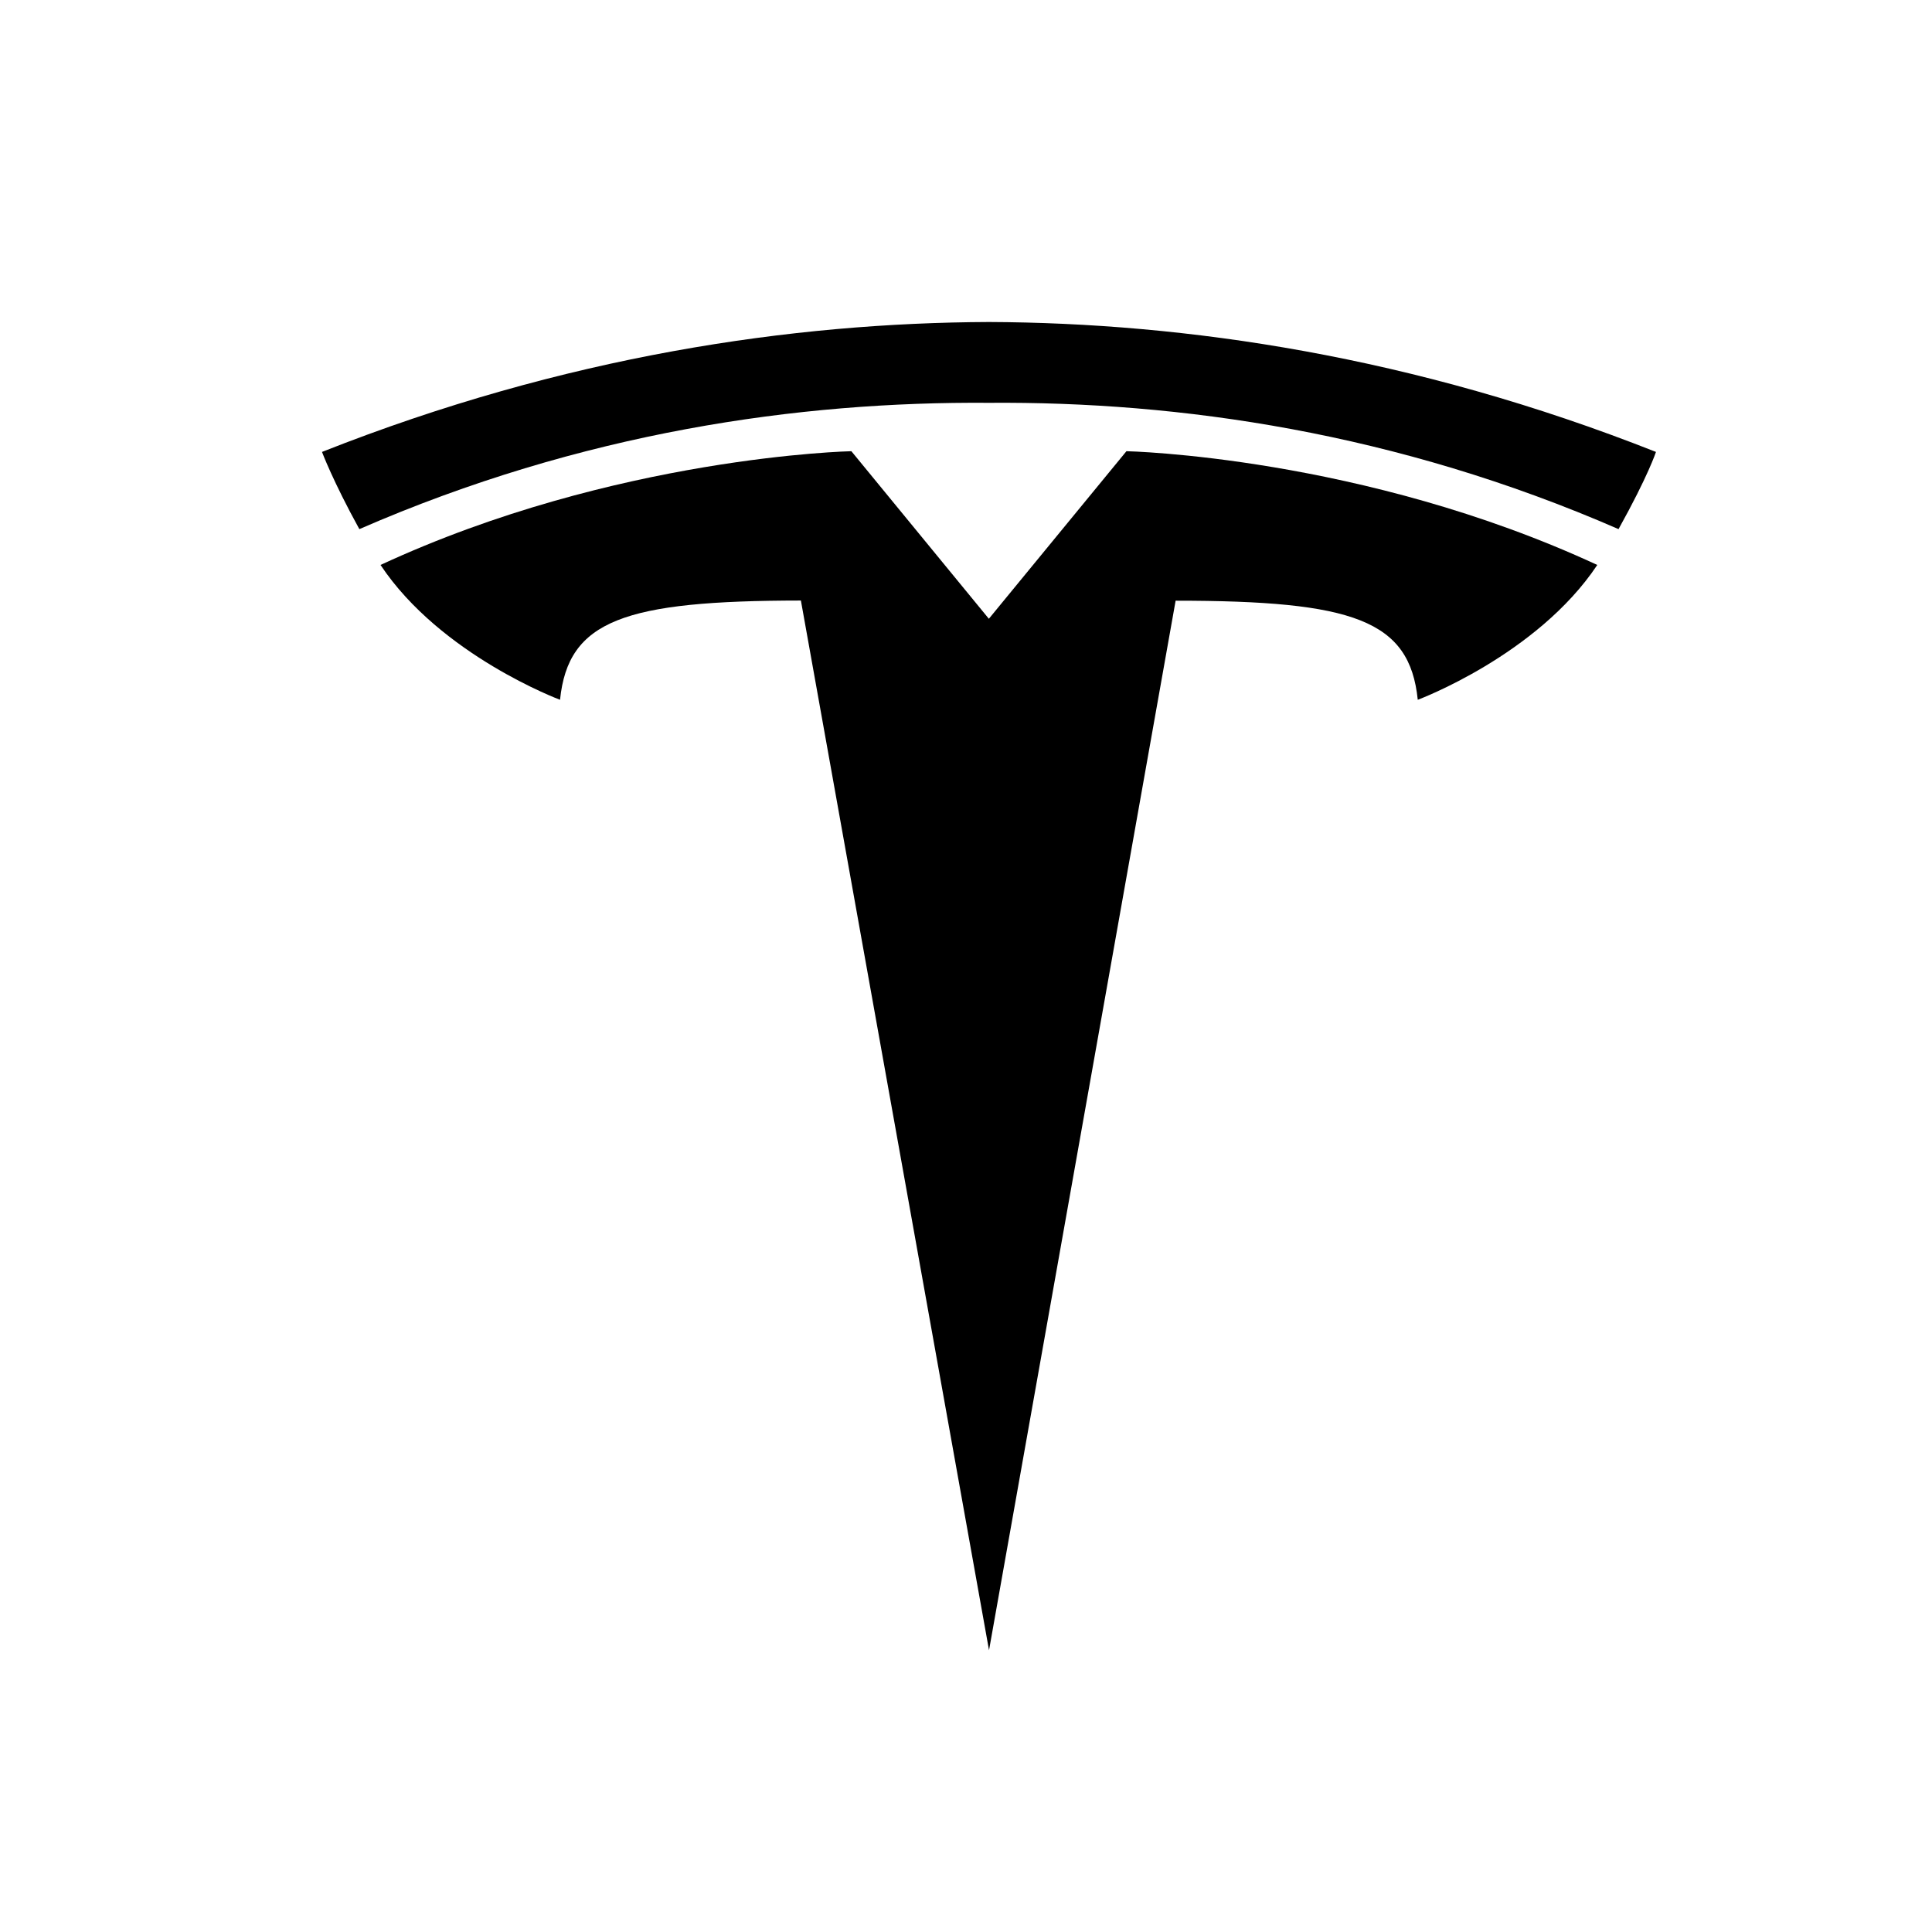
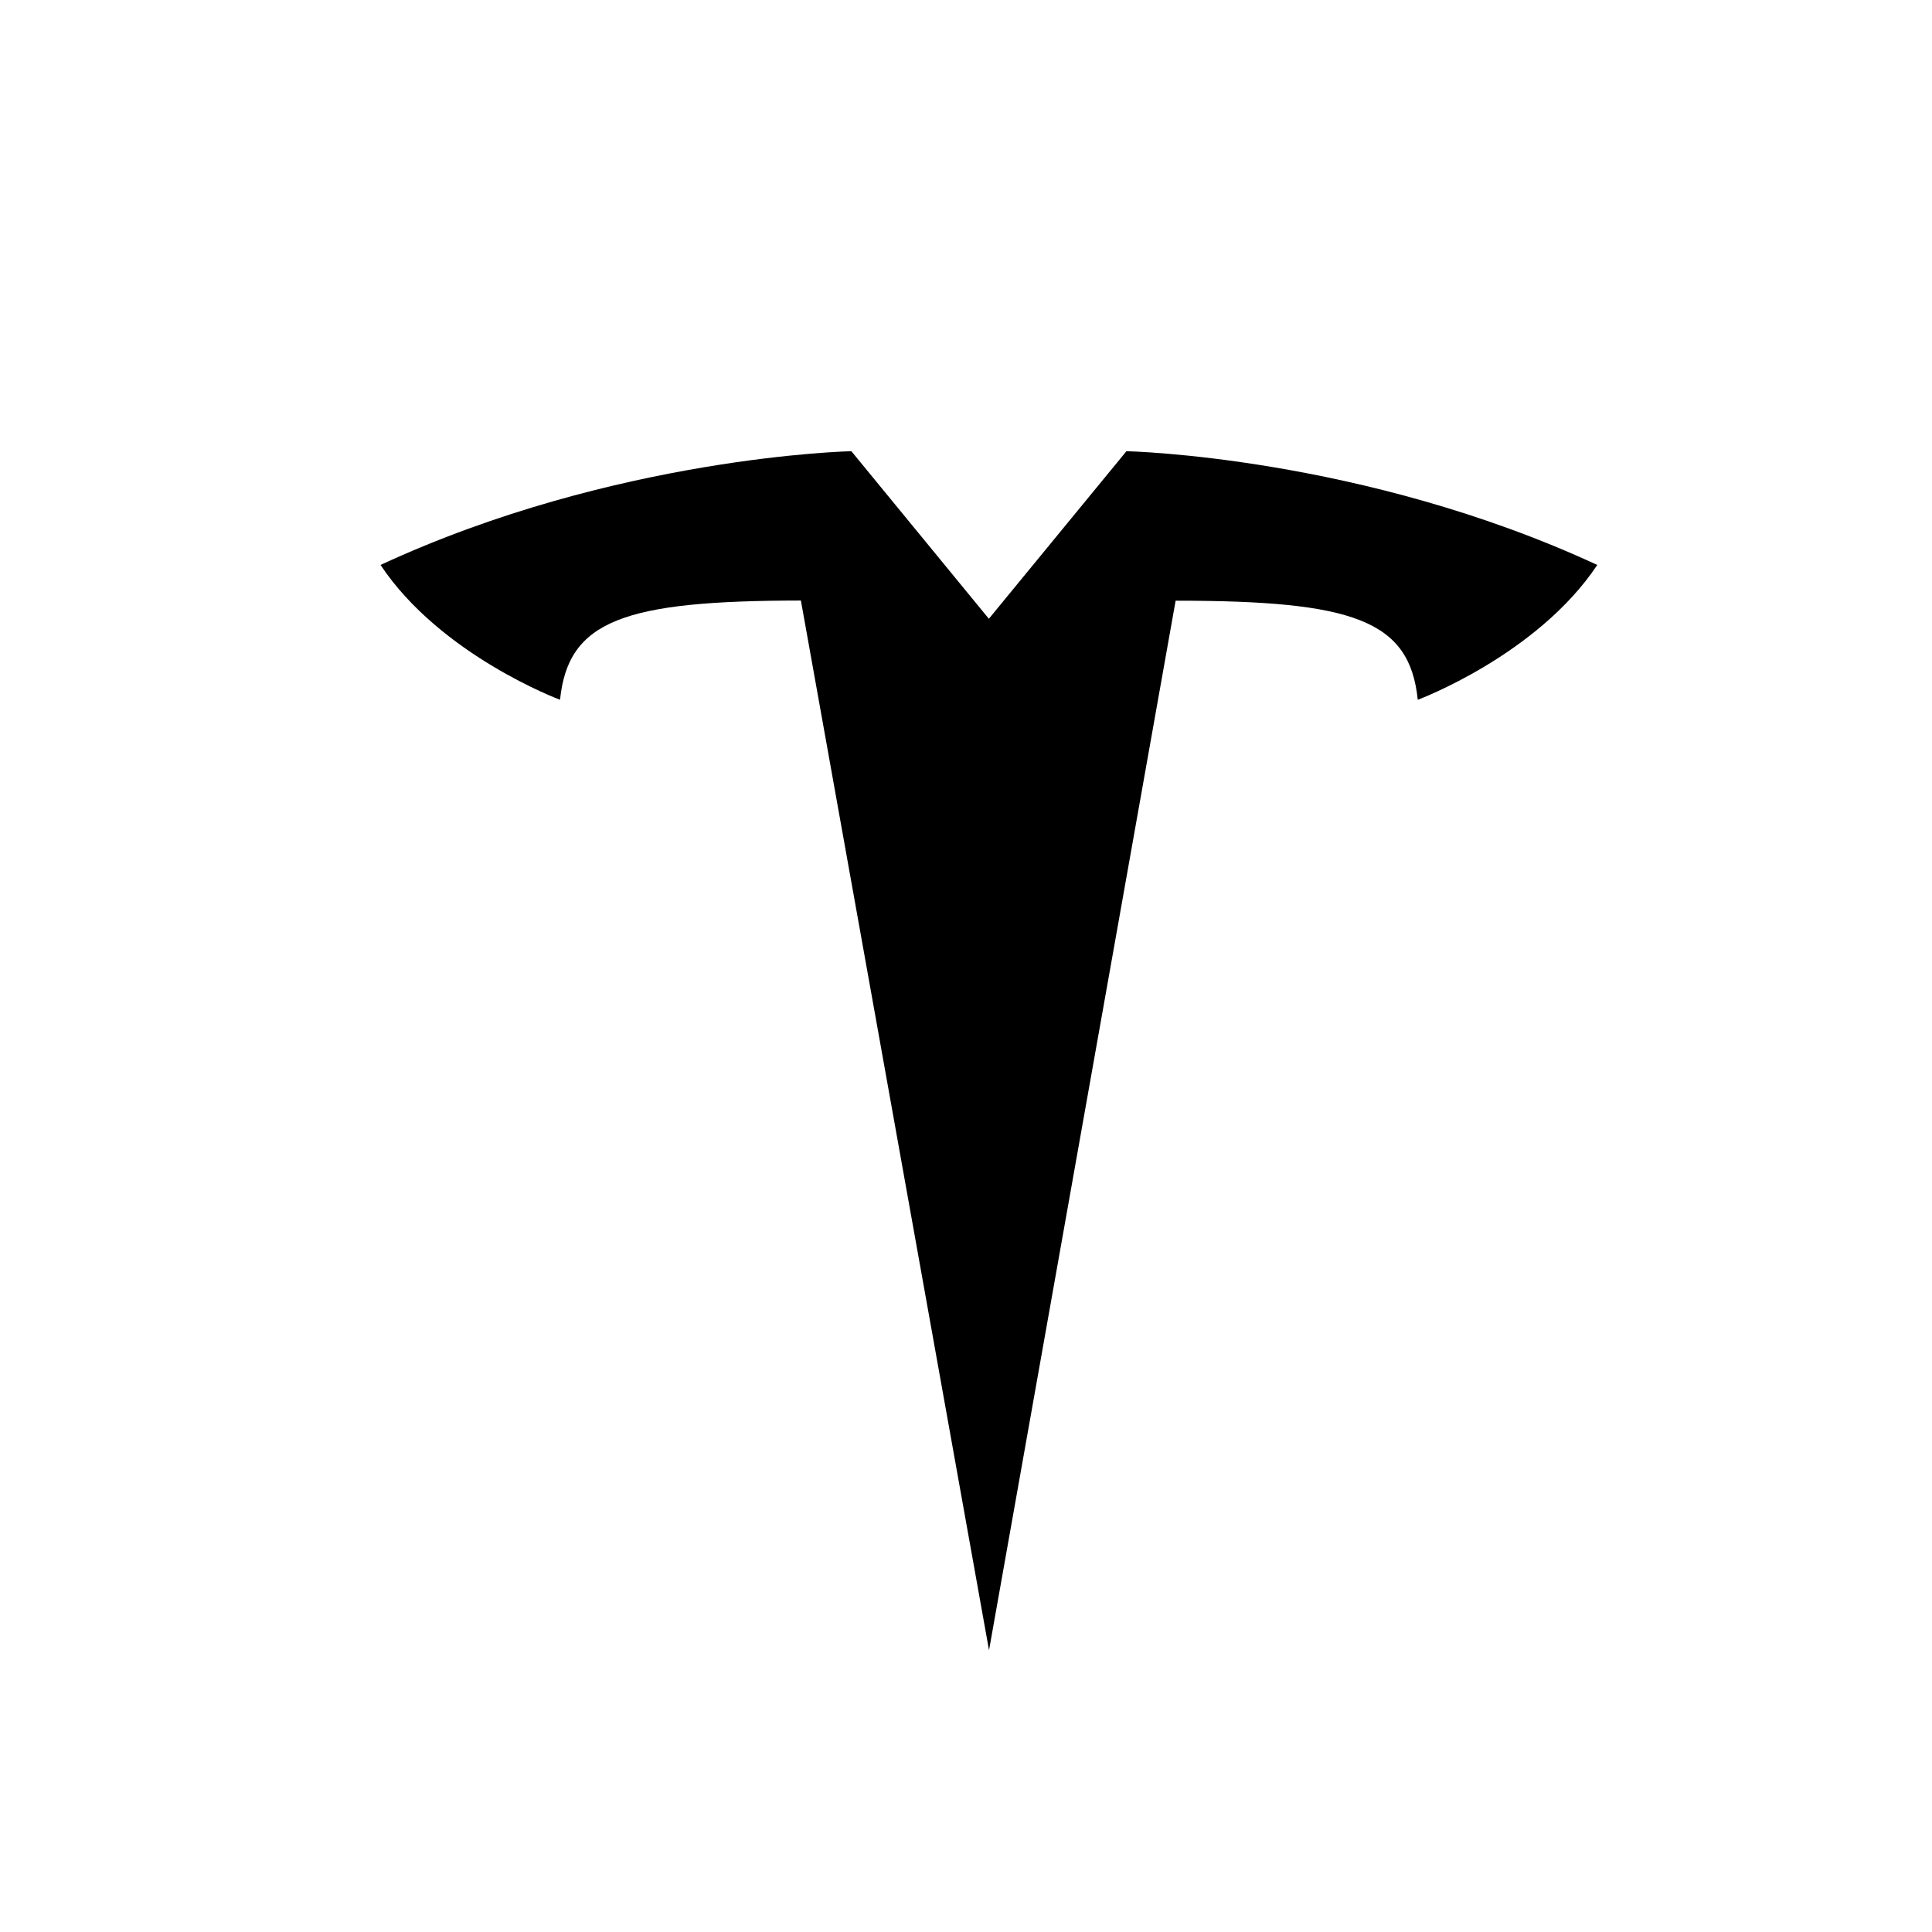
<svg xmlns="http://www.w3.org/2000/svg" width="24" height="24" viewBox="0 0 24 24" fill="none">
  <path d="M12.286 20.5L14.604 7.462C16.814 7.462 17.511 7.704 17.612 8.693C17.612 8.693 19.094 8.141 19.842 7.018C16.924 5.666 13.993 5.605 13.993 5.605L12.282 7.689L12.286 7.689L10.576 5.605C10.576 5.605 7.644 5.666 4.727 7.018C5.474 8.141 6.957 8.693 6.957 8.693C7.058 7.704 7.755 7.462 9.949 7.46L12.286 20.5Z" fill="black" />
-   <path d="M12.285 5.004C14.644 4.986 17.343 5.369 20.106 6.573C20.476 5.908 20.571 5.614 20.571 5.614C17.55 4.419 14.721 4.01 12.285 4C9.849 4.01 7.02 4.419 4 5.614C4 5.614 4.135 5.976 4.464 6.573C7.227 5.369 9.927 4.986 12.285 5.004H12.285Z" fill="black" />
</svg>